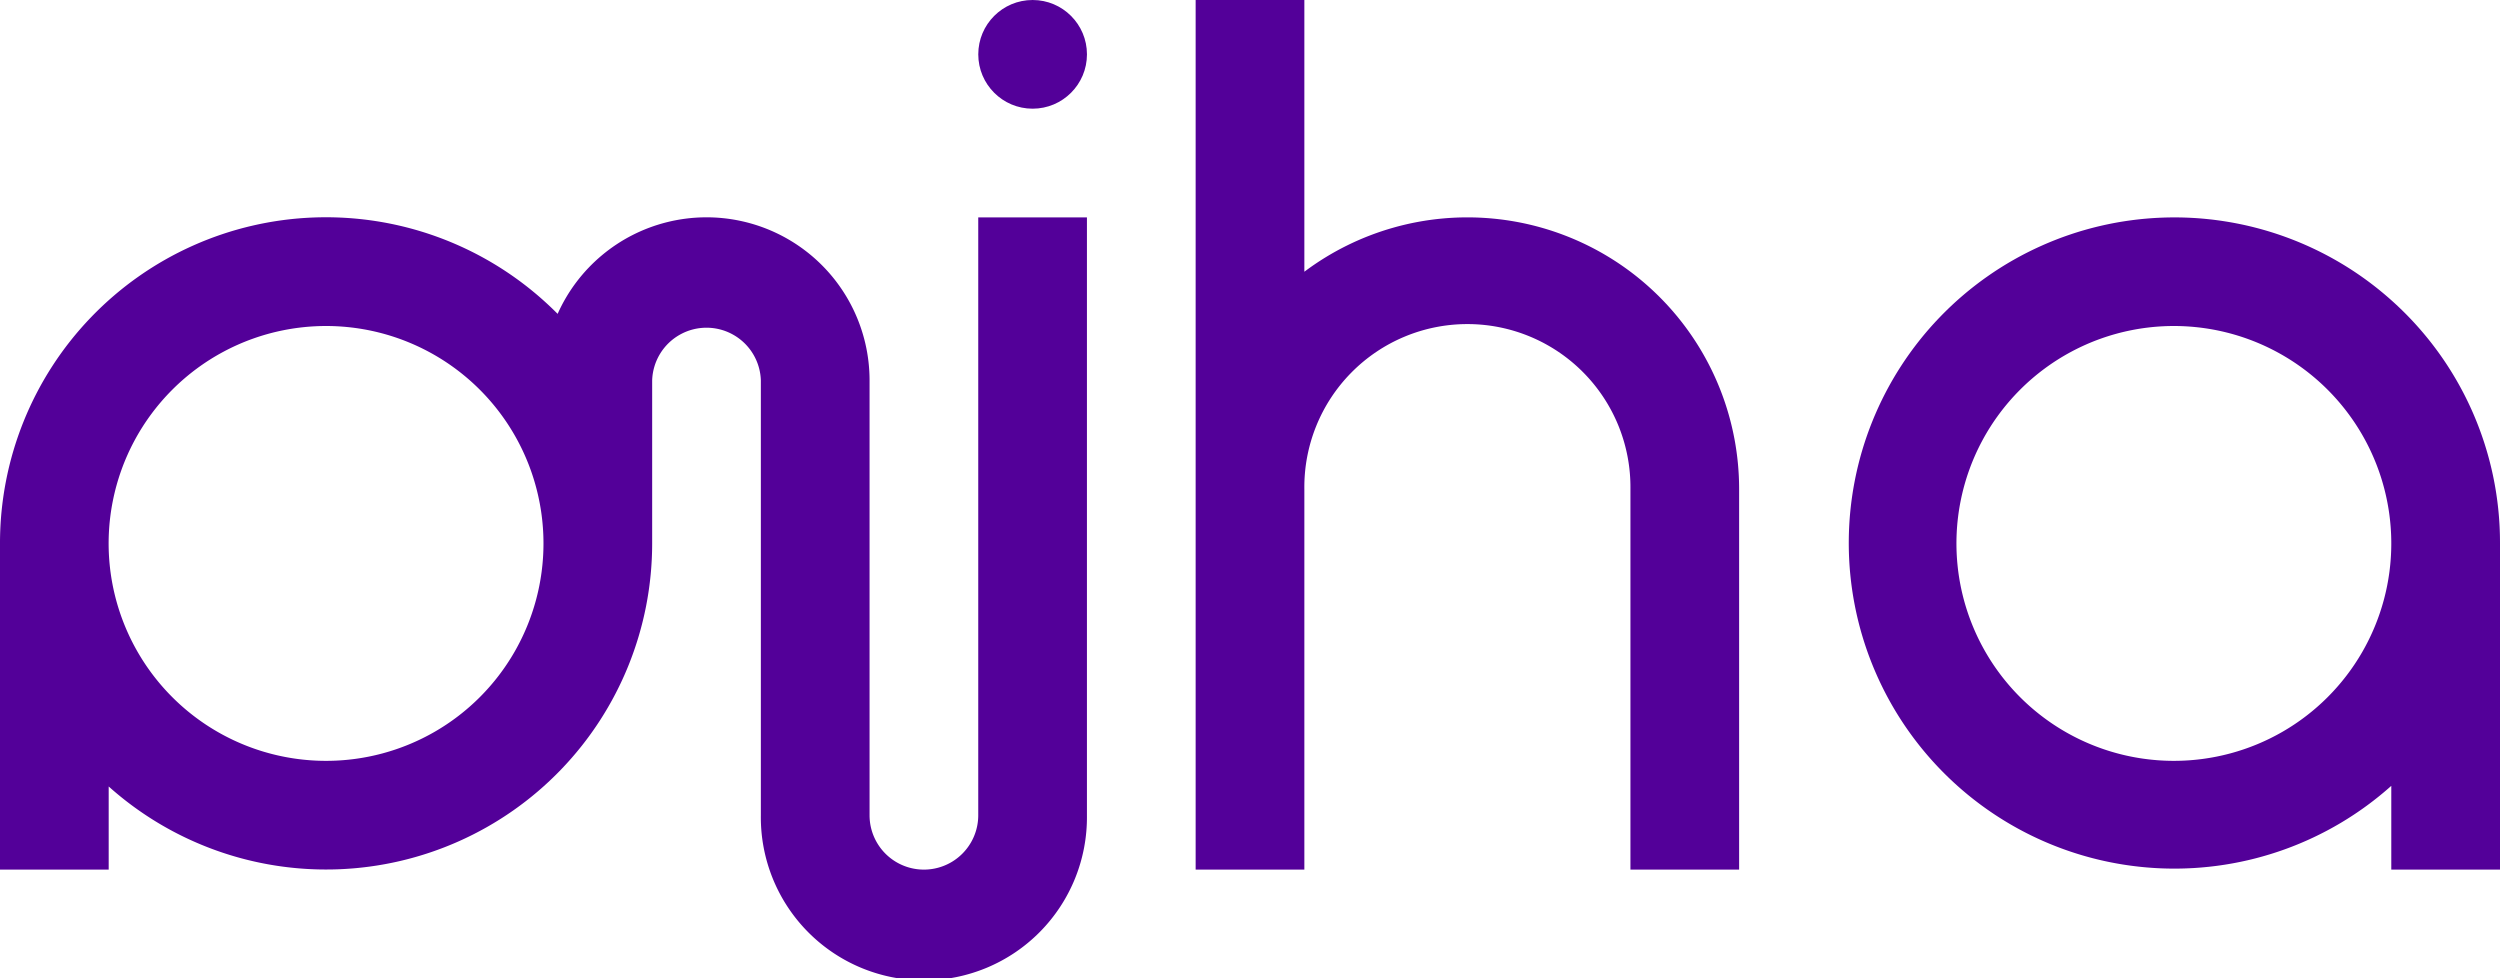
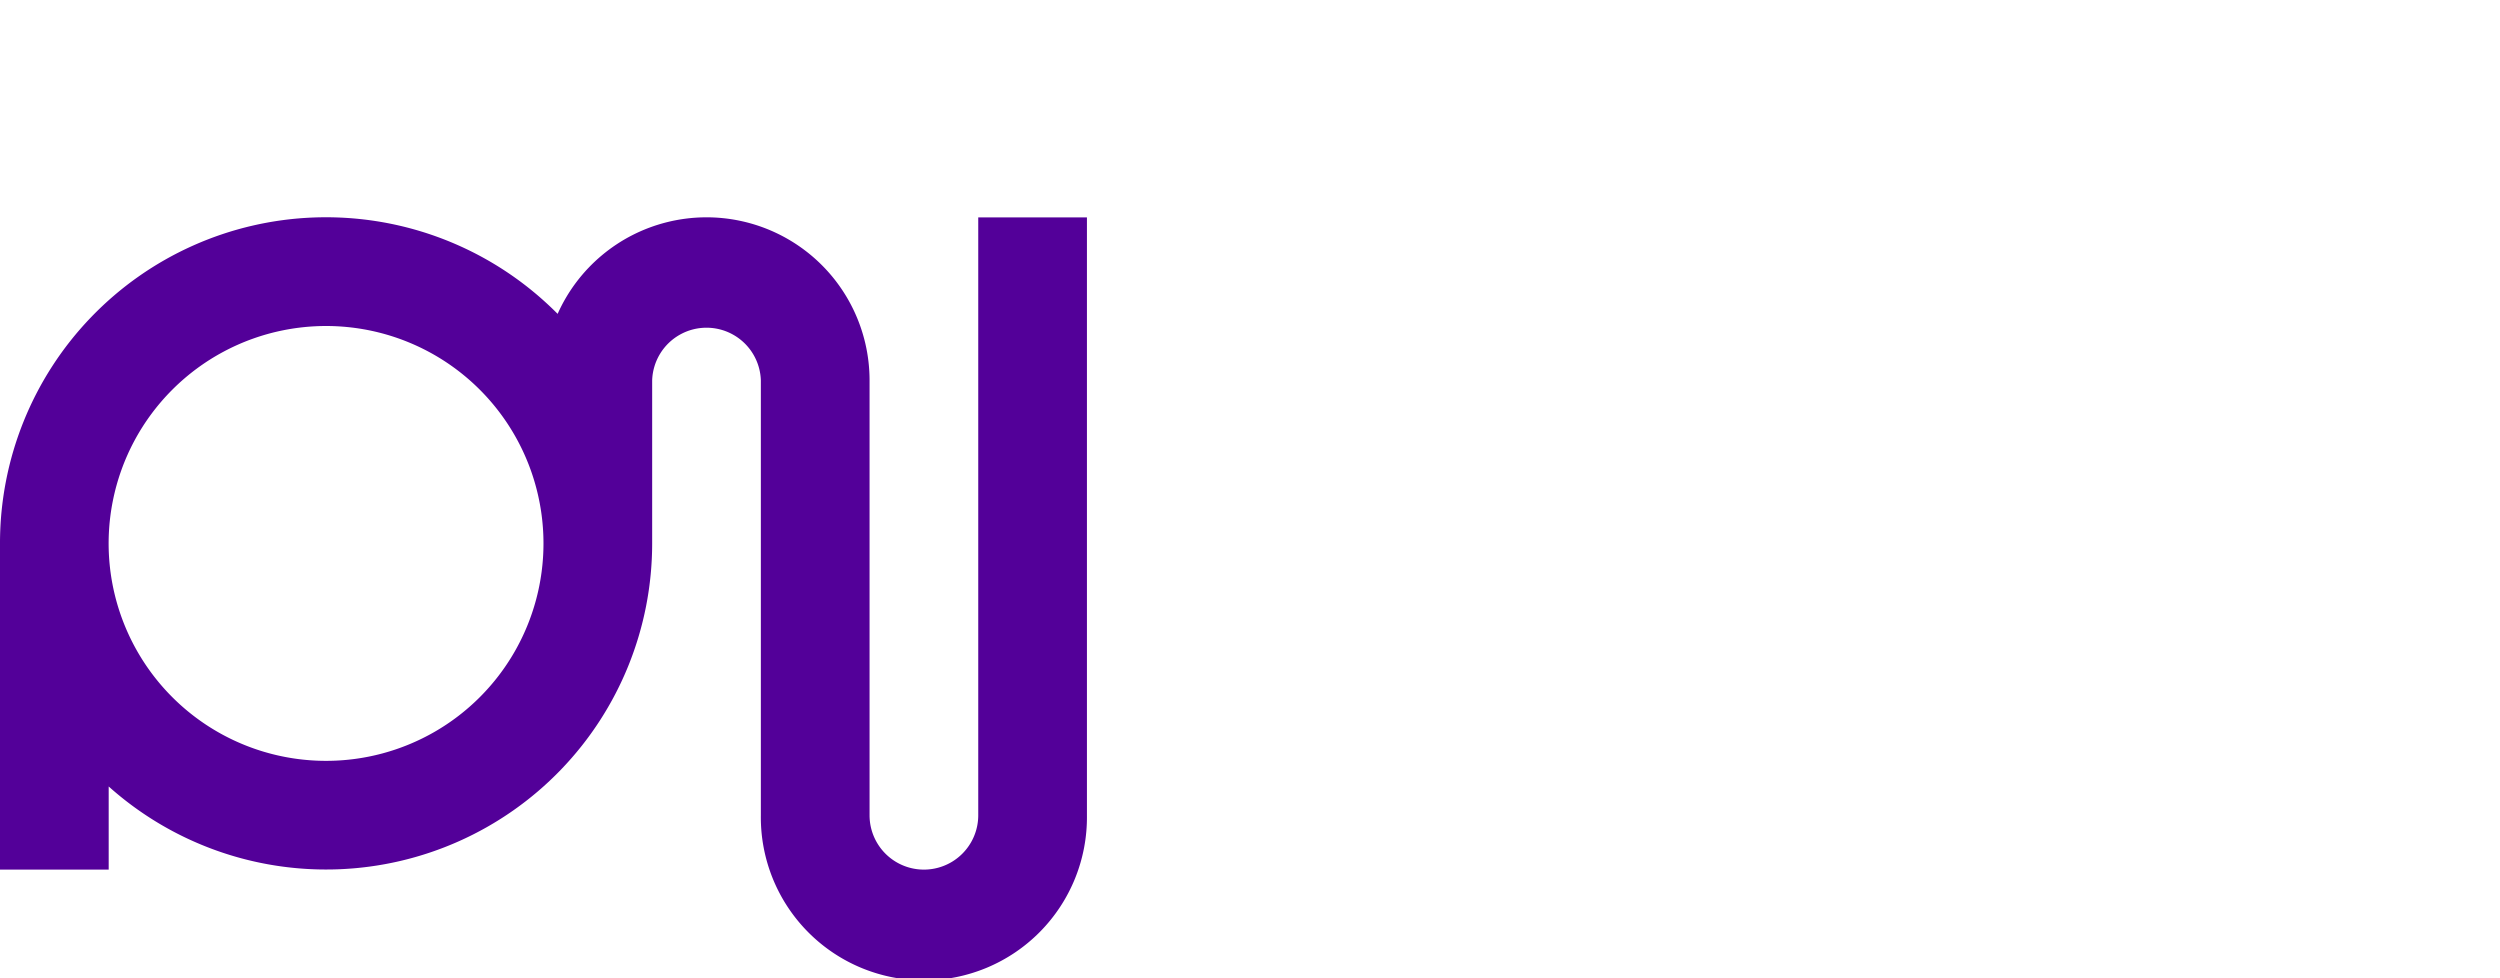
<svg xmlns="http://www.w3.org/2000/svg" viewBox="0 0 992.31 388.32">
  <defs>
    <style>.cls-1{fill:#530099;}</style>
  </defs>
  <title>Logo-giha-preferente-morado</title>
  <g id="Capa_2" data-name="Capa 2">
    <g id="Capa_1-2" data-name="Capa 1">
      <path class="cls-1" d="M258.86,212.05V151A21.58,21.58,0,0,1,302,151V323.6a64.72,64.72,0,1,0,129.43,0V86.29H388.29V323.6a21.57,21.57,0,1,1-43.14,0V151a64.72,64.72,0,0,0-123.81-26.42c-1.83-1.84-3.7-3.61-5.62-5.33A129.39,129.39,0,0,0,0,215.73V345.17H43.14v-33a129.43,129.43,0,0,0,215.72-96.48ZM129.43,302a86.3,86.3,0,1,1,86.29-86.3A86.29,86.29,0,0,1,129.43,302Z" />
-       <path class="cls-1" d="M949.16,119.15a129.24,129.24,0,1,0,0,192.77v33.25h43.15V215.53A128.91,128.91,0,0,0,949.16,119.15ZM862.88,302a86.3,86.3,0,1,1,86.28-86.3A86.29,86.29,0,0,1,862.88,302Z" />
-       <path class="cls-1" d="M690.3,194.16v151H647.16v-151a64.72,64.72,0,1,0-129.43,0v151H474.58V0h43.15V107.86a107.85,107.85,0,0,1,172.57,86.3Z" />
-       <circle class="cls-1" cx="409.87" cy="21.57" r="21.57" />
    </g>
  </g>
</svg>